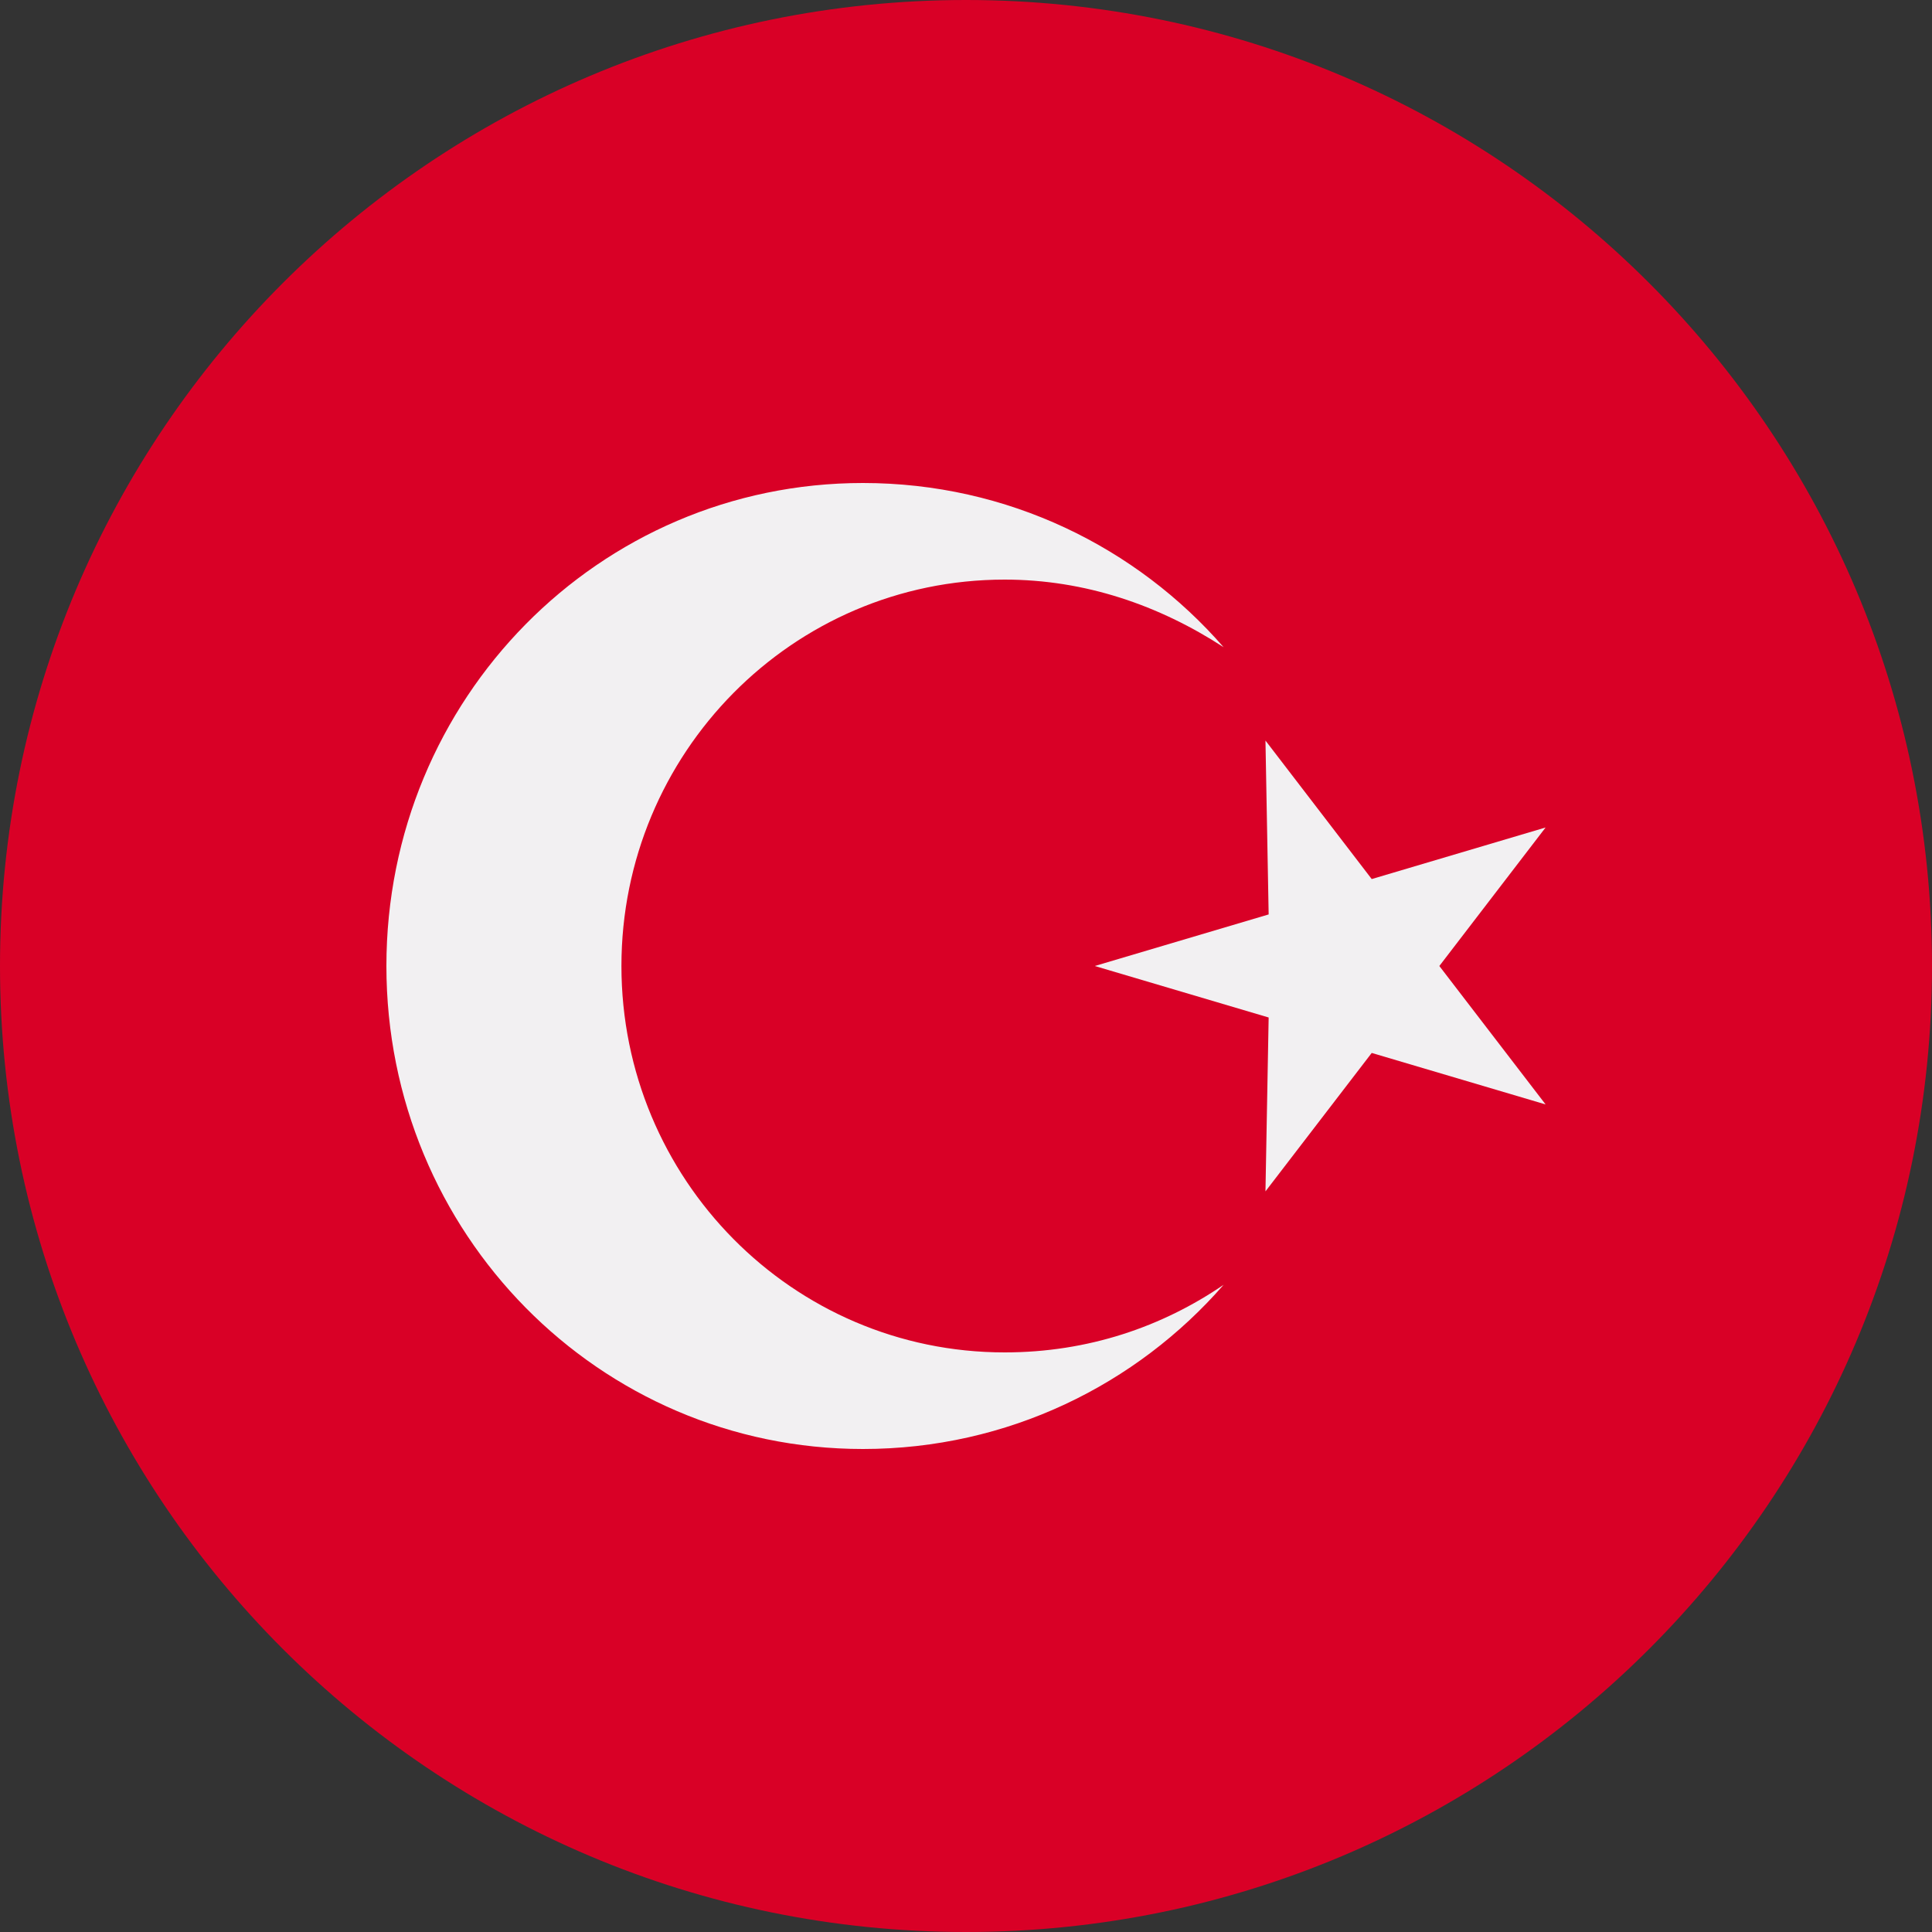
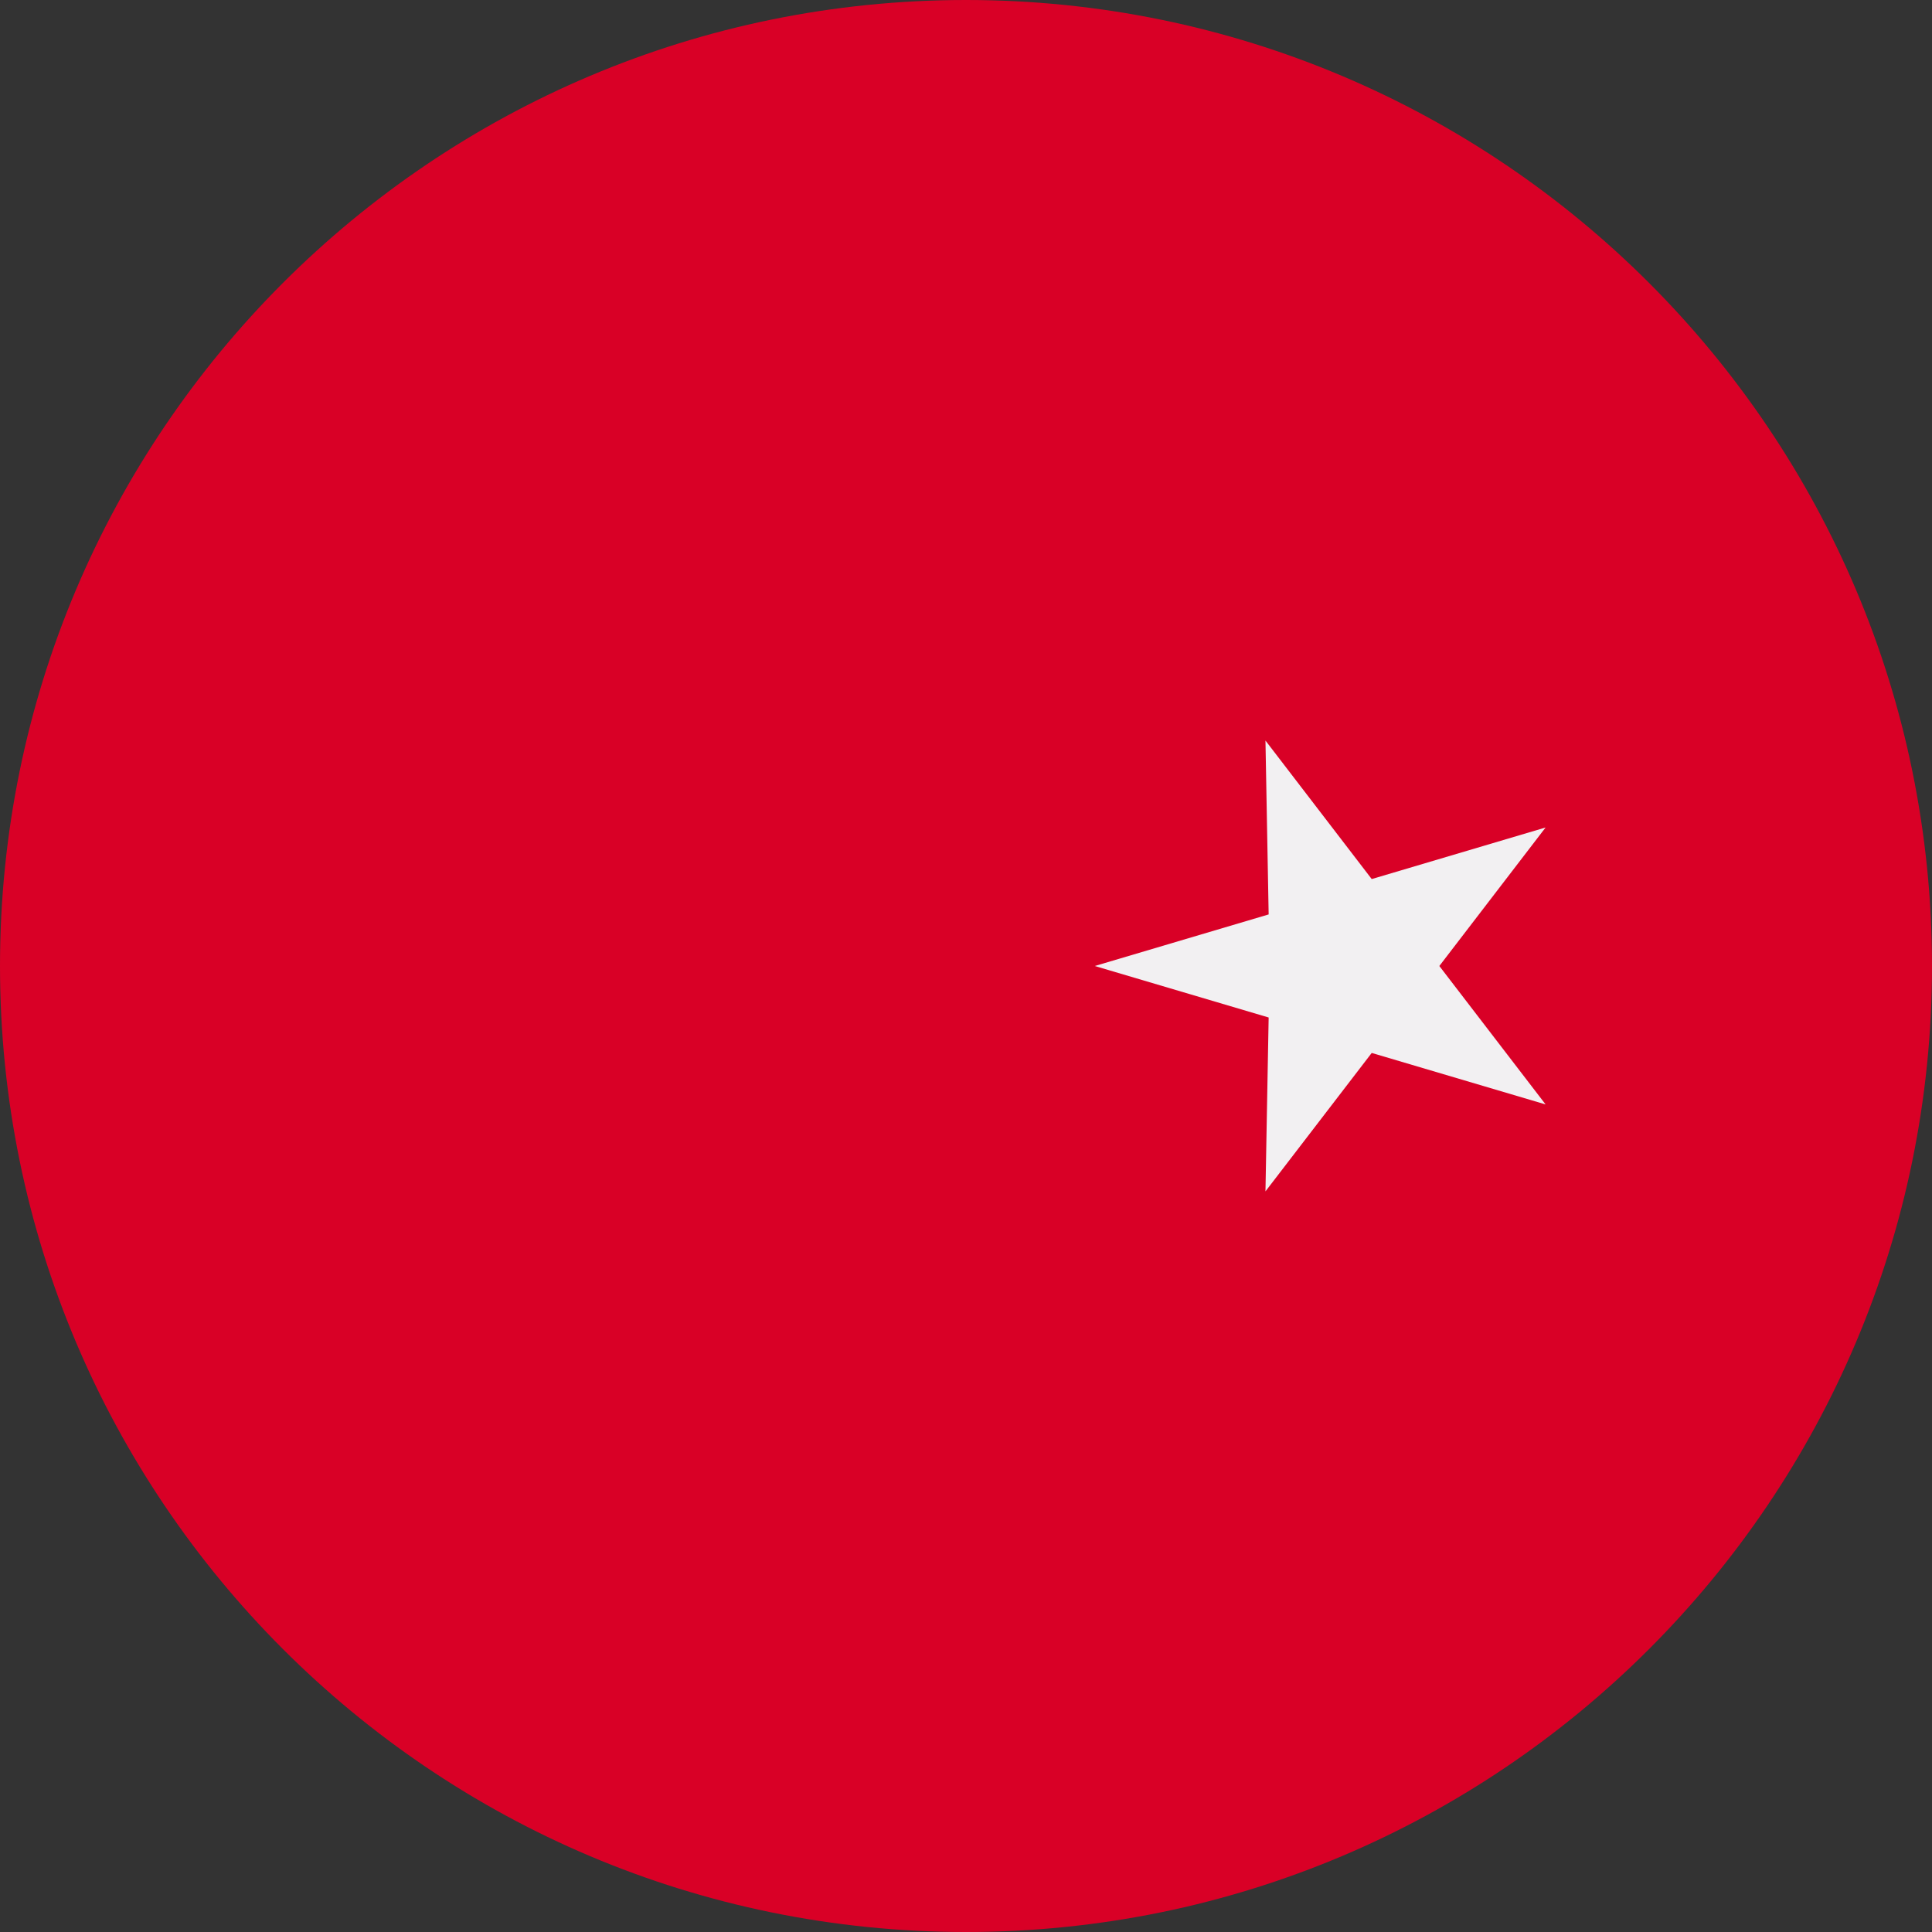
<svg xmlns="http://www.w3.org/2000/svg" width="26" height="26" viewBox="0 0 26 26" fill="none">
  <rect x="0" y="0" width="26" height="26" fill="#333333" stroke="none" />
  <g clip-path="url(#clip0_6174_2427)">
    <path d="M13 26C20.18 26 26 20.18 26 13C26 5.82 20.18 0 13 0C5.82 0 0 5.82 0 13C0 20.18 5.82 26 13 26Z" fill="#D90026" />
-     <path d="M8.363 13C8.363 15.86 10.66 18.2 13.52 18.2C14.647 18.2 15.643 17.853 16.467 17.29C15.297 18.633 13.563 19.5 11.613 19.5C8.06 19.5 5.2 16.596 5.2 13C5.2 9.403 8.06 6.5 11.613 6.5C13.563 6.5 15.297 7.366 16.467 8.71C15.6 8.146 14.603 7.8 13.52 7.8C10.66 7.8 8.363 10.14 8.363 13Z" fill="#F2F0F2" />
    <path d="M17.073 13.693L17.03 16.033L18.46 14.17L20.8 14.863L19.37 13L20.8 11.136L18.46 11.83L17.03 9.966L17.073 12.306L14.733 13L17.073 13.693Z" fill="#F2F0F2" />
  </g>
  <defs>
    <clipPath id="clip0_6174_2427">
      <rect width="26" height="26" fill="white" />
    </clipPath>
  </defs>
</svg>